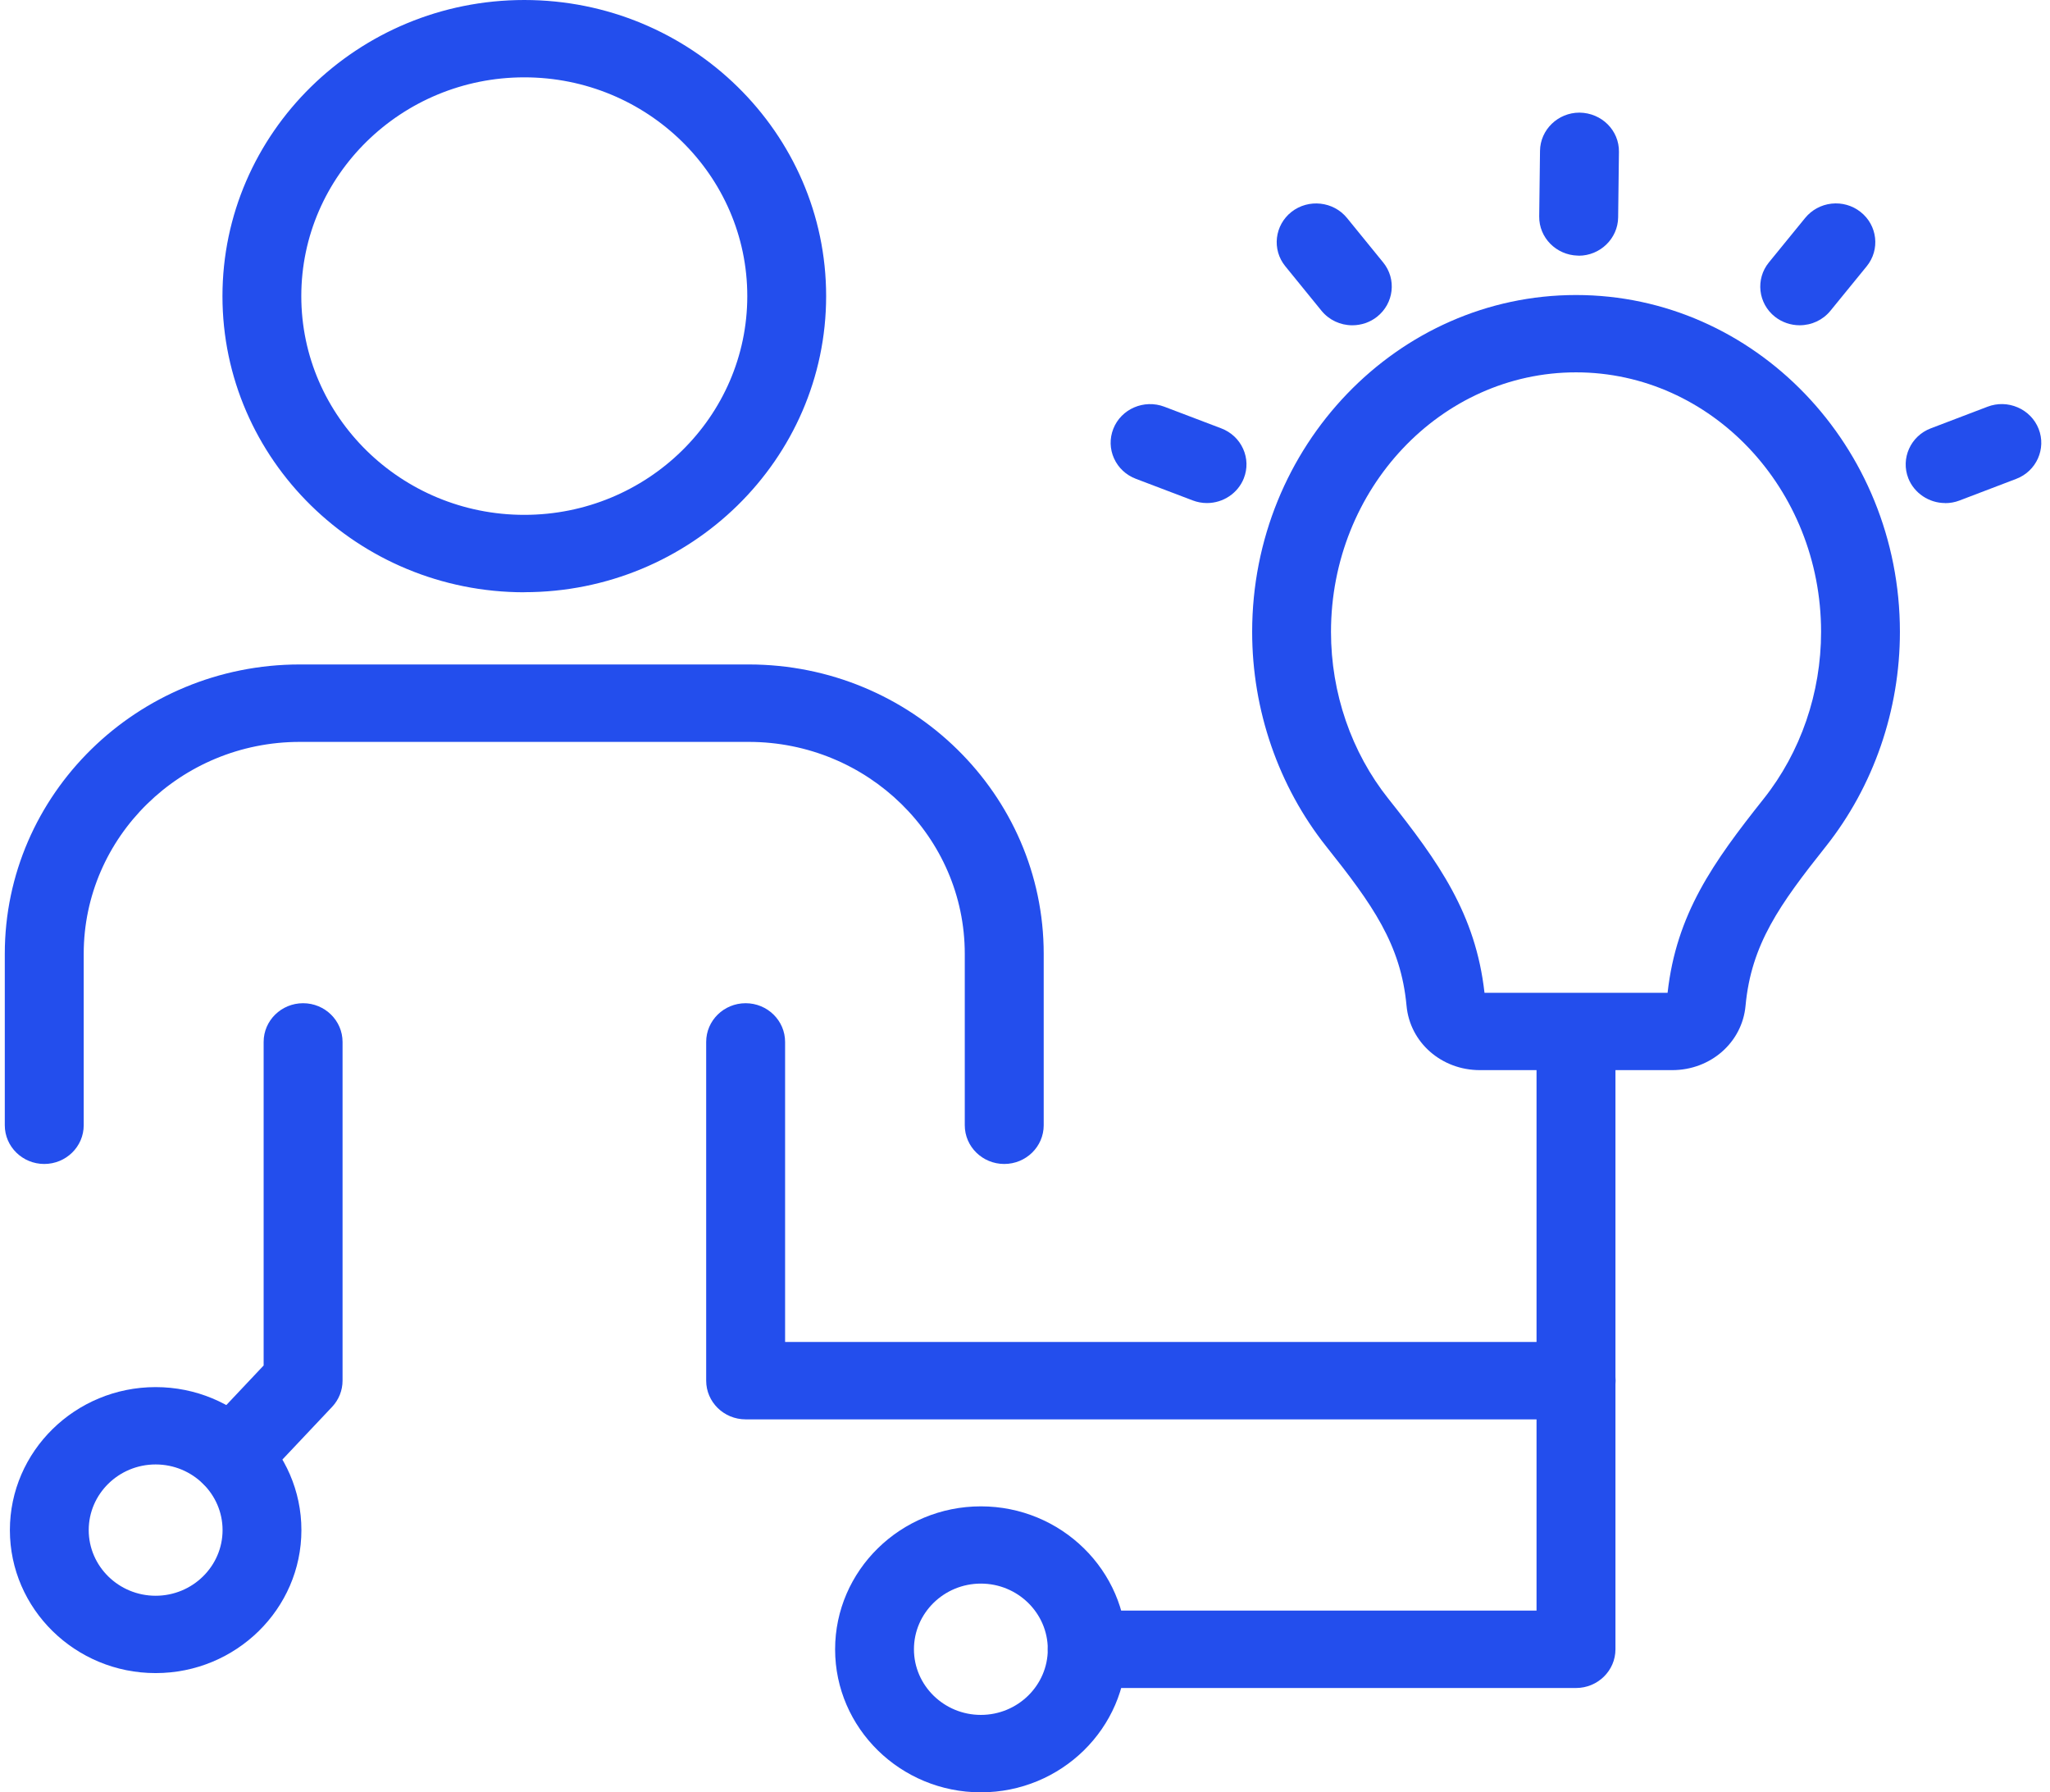
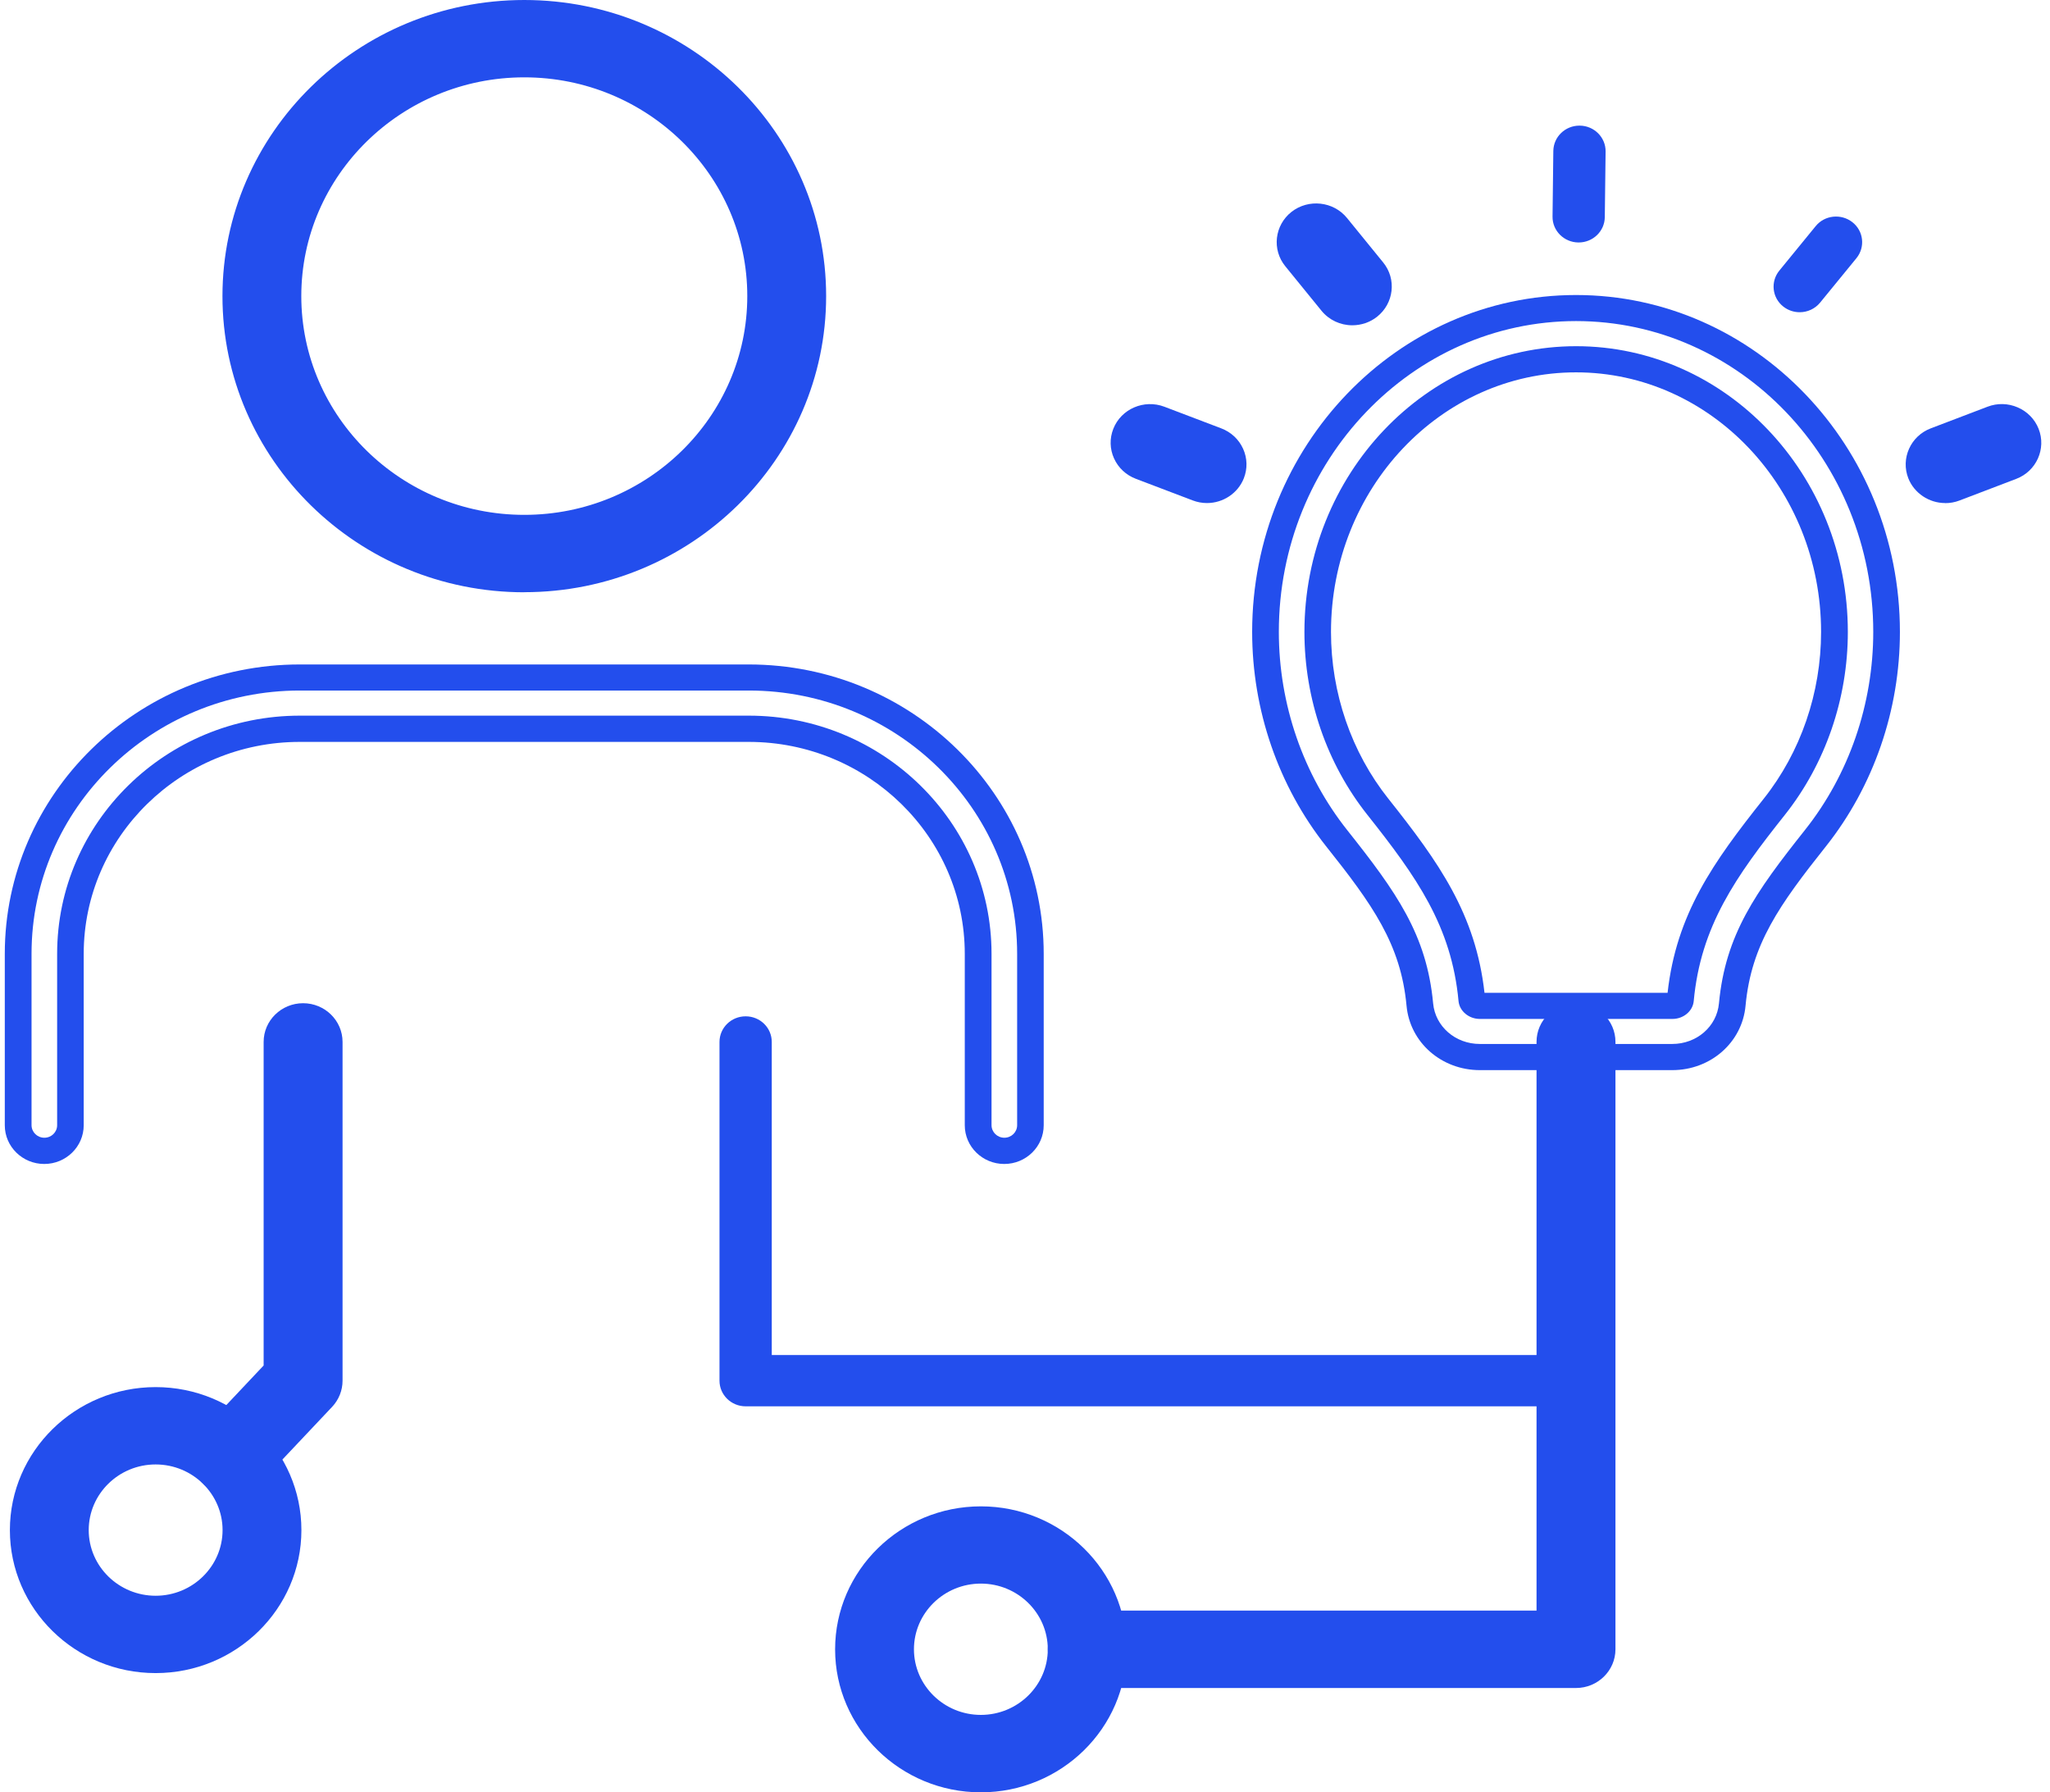
<svg xmlns="http://www.w3.org/2000/svg" width="151" height="132" viewBox="0 0 151 132" fill="none">
  <g clip-path="url(#clip0_549_841)">
    <path d="M11.464 122.255C6.082 122.255 1.709 117.966 1.709 112.688C1.709 107.409 6.089 103.12 11.464 103.12C16.839 103.12 21.218 107.409 21.218 112.688C21.218 117.966 16.839 122.255 11.464 122.255ZM11.464 106.889C8.203 106.889 5.552 109.49 5.552 112.688C5.552 115.885 8.203 118.486 11.464 118.486C14.724 118.486 17.375 115.885 17.375 112.688C17.375 109.49 14.724 106.889 11.464 106.889Z" fill="#234EED" />
    <path d="M11.464 123.217C5.546 123.217 0.728 118.491 0.728 112.686C0.728 106.881 5.546 102.155 11.464 102.155C17.383 102.155 22.201 106.881 22.201 112.686C22.201 118.491 17.383 123.217 11.464 123.217ZM11.464 104.082C6.626 104.082 2.692 107.941 2.692 112.686C2.692 117.431 6.626 121.29 11.464 121.29C16.302 121.29 20.237 117.431 20.237 112.686C20.237 107.941 16.302 104.082 11.464 104.082ZM11.464 119.447C7.661 119.447 4.571 116.417 4.571 112.686C4.571 108.955 7.661 105.925 11.464 105.925C15.268 105.925 18.358 108.955 18.358 112.686C18.358 116.417 15.268 119.447 11.464 119.447ZM11.464 107.851C8.747 107.851 6.535 110.021 6.535 112.686C6.535 115.351 8.747 117.521 11.464 117.521C14.181 117.521 16.394 115.351 16.394 112.686C16.394 110.021 14.181 107.851 11.464 107.851Z" fill="#234EED" />
    <path d="M38.618 42.657C26.899 42.657 17.367 33.308 17.367 21.814C17.367 10.32 26.899 0.965 38.618 0.965C50.337 0.965 59.869 10.314 59.869 21.808C59.869 33.302 50.337 42.651 38.618 42.651V42.657ZM38.618 4.734C29.02 4.734 21.21 12.395 21.21 21.808C21.21 31.221 29.02 38.882 38.618 38.882C48.216 38.882 56.026 31.221 56.026 21.808C56.026 12.395 48.216 4.734 38.618 4.734Z" fill="#234EED" />
    <path d="M38.619 43.619C26.357 43.619 16.386 33.833 16.386 21.813C16.386 9.792 26.357 0 38.619 0C50.881 0 60.852 9.786 60.852 21.806C60.852 33.827 50.874 43.613 38.619 43.613V43.619ZM38.619 1.926C27.443 1.926 18.35 10.845 18.35 21.806C18.35 32.767 27.443 41.686 38.619 41.686C49.794 41.686 58.888 32.767 58.888 21.806C58.888 10.845 49.794 1.926 38.619 1.926ZM38.619 39.843C28.478 39.843 20.229 31.753 20.229 21.806C20.229 11.86 28.478 3.769 38.619 3.769C48.76 3.769 57.009 11.86 57.009 21.806C57.009 31.753 48.76 39.843 38.619 39.843ZM38.619 5.696C29.564 5.696 22.193 12.926 22.193 21.806C22.193 30.687 29.558 37.917 38.619 37.917C47.679 37.917 55.044 30.693 55.044 21.806C55.044 12.919 47.679 5.696 38.619 5.696Z" fill="#234EED" />
-     <path d="M73.971 84.761C72.91 84.761 72.046 83.92 72.046 82.873V70.249C72.046 61.112 64.465 53.676 55.149 53.676H22.081C12.765 53.676 5.184 61.112 5.184 70.249V82.873C5.184 83.913 4.326 84.761 3.259 84.761C2.192 84.761 1.334 83.92 1.334 82.873V70.249C1.334 59.031 10.637 49.9 22.081 49.9H55.149C66.586 49.9 75.895 59.025 75.895 70.249V82.873C75.895 83.913 75.038 84.761 73.971 84.761Z" fill="#234EED" />
    <path d="M73.971 85.722C72.367 85.722 71.064 84.445 71.064 82.871V70.247C71.064 61.637 63.922 54.638 55.149 54.638H22.081C13.302 54.638 6.166 61.643 6.166 70.247V82.871C6.166 84.445 4.863 85.722 3.259 85.722C1.655 85.722 0.353 84.445 0.353 82.871V70.247C0.353 58.497 10.101 48.935 22.081 48.935H55.149C67.13 48.935 76.878 58.497 76.878 70.247V82.871C76.878 84.445 75.575 85.722 73.971 85.722ZM22.088 52.705H55.156C65.015 52.705 73.035 60.571 73.035 70.241V82.865C73.035 83.372 73.454 83.79 73.978 83.79C74.501 83.79 74.921 83.379 74.921 82.865V70.241C74.921 59.556 66.056 50.855 55.156 50.855H22.088C11.194 50.855 2.323 59.55 2.323 70.241V82.865C2.323 83.372 2.742 83.79 3.266 83.79C3.79 83.79 4.209 83.379 4.209 82.865V70.241C4.209 60.571 12.228 52.705 22.088 52.705Z" fill="#234EED" />
    <path d="M17.037 109.169C16.572 109.169 16.101 109.002 15.734 108.668C14.955 107.962 14.909 106.767 15.629 106.003L20.402 100.943V76.736C20.402 75.695 21.26 74.848 22.327 74.848C23.394 74.848 24.252 75.689 24.252 76.736V101.682C24.252 102.157 24.068 102.613 23.741 102.96L18.458 108.565C18.078 108.97 17.561 109.169 17.044 109.169H17.037Z" fill="#234EED" />
    <path d="M17.036 110.13C16.302 110.13 15.602 109.861 15.065 109.373C14.495 108.859 14.168 108.153 14.135 107.395C14.103 106.637 14.378 105.905 14.908 105.347L19.419 100.563V76.734C19.419 75.161 20.721 73.883 22.326 73.883C23.929 73.883 25.232 75.161 25.232 76.734V101.68C25.232 102.399 24.957 103.086 24.46 103.613L19.17 109.219C18.62 109.803 17.841 110.13 17.036 110.13ZM22.319 75.809C21.802 75.809 21.376 76.22 21.376 76.734V101.32L16.342 106.656C16.172 106.836 16.08 107.074 16.093 107.318C16.099 107.562 16.211 107.793 16.394 107.96C16.767 108.3 17.383 108.275 17.723 107.909L23.013 102.303C23.177 102.13 23.262 101.911 23.262 101.674V76.727C23.262 76.22 22.843 75.803 22.319 75.803V75.809Z" fill="#234EED" />
    <path d="M116.088 103.57H54.922C53.861 103.57 52.997 102.728 52.997 101.682V76.736C52.997 75.695 53.855 74.848 54.922 74.848C55.989 74.848 56.847 75.689 56.847 76.736V99.794H116.095C117.156 99.794 118.02 100.635 118.02 101.682C118.02 102.728 117.162 103.57 116.095 103.57H116.088Z" fill="#234EED" />
-     <path d="M116.089 104.531H54.922C53.318 104.531 52.016 103.253 52.016 101.68V76.734C52.016 75.161 53.318 73.883 54.922 73.883C56.526 73.883 57.829 75.161 57.829 76.734V98.829H116.096C117.7 98.829 119.002 100.107 119.002 101.68C119.002 103.253 117.7 104.531 116.096 104.531H116.089ZM54.922 75.809C54.405 75.809 53.98 76.22 53.98 76.734V101.68C53.98 102.187 54.399 102.605 54.922 102.605H116.089C116.606 102.605 117.032 102.194 117.032 101.68C117.032 101.166 116.613 100.755 116.089 100.755H55.859V76.734C55.859 76.227 55.44 75.809 54.916 75.809H54.922Z" fill="#234EED" />
    <path d="M116.085 123.353H80.084C79.023 123.353 78.159 122.512 78.159 121.465C78.159 120.419 79.017 119.578 80.084 119.578H114.16V76.729C114.16 75.689 115.018 74.841 116.085 74.841C117.152 74.841 118.009 75.683 118.009 76.729V121.465C118.009 122.506 117.152 123.353 116.085 123.353Z" fill="#234EED" />
    <path d="M116.085 124.315H80.085C78.481 124.315 77.178 123.037 77.178 121.464C77.178 119.891 78.481 118.613 80.085 118.613H113.179V76.728C113.179 75.154 114.481 73.876 116.085 73.876C117.689 73.876 118.992 75.154 118.992 76.728V121.464C118.992 123.037 117.689 124.315 116.085 124.315ZM80.085 120.546C79.567 120.546 79.142 120.956 79.142 121.47C79.142 121.984 79.561 122.395 80.085 122.395H116.085C116.602 122.395 117.028 121.984 117.028 121.47V76.734C117.028 76.227 116.609 75.809 116.085 75.809C115.562 75.809 115.143 76.22 115.143 76.734V120.546H80.085Z" fill="#234EED" />
    <path d="M72.249 131.037C66.867 131.037 62.494 126.748 62.494 121.469C62.494 116.191 66.874 111.902 72.249 111.902C77.624 111.902 82.004 116.191 82.004 121.469C82.004 126.748 77.624 131.037 72.249 131.037ZM72.249 115.665C68.989 115.665 66.337 118.265 66.337 121.463C66.337 124.661 68.989 127.261 72.249 127.261C75.509 127.261 78.161 124.661 78.161 121.463C78.161 118.265 75.509 115.665 72.249 115.665Z" fill="#234EED" />
    <path d="M72.249 131.998C66.331 131.998 61.513 127.272 61.513 121.468C61.513 115.663 66.331 110.937 72.249 110.937C78.168 110.937 82.986 115.663 82.986 121.468C82.986 127.272 78.168 131.998 72.249 131.998ZM72.249 112.857C67.411 112.857 63.477 116.716 63.477 121.461C63.477 126.207 67.411 130.066 72.249 130.066C77.088 130.066 81.022 126.207 81.022 121.461C81.022 116.716 77.088 112.857 72.249 112.857ZM72.249 128.223C68.446 128.223 65.356 125.192 65.356 121.461C65.356 117.731 68.446 114.7 72.249 114.7C76.053 114.7 79.143 117.731 79.143 121.461C79.143 125.192 76.053 128.223 72.249 128.223ZM72.249 116.626C69.532 116.626 67.32 118.797 67.32 121.461C67.32 124.126 69.532 126.296 72.249 126.296C74.966 126.296 77.179 124.126 77.179 121.461C77.179 118.797 74.966 116.626 72.249 116.626Z" fill="#234EED" />
-     <path d="M123.172 77.849H109.004C106.687 77.849 104.788 76.186 104.579 73.983C104.134 69.187 101.967 66.156 98.457 61.738C95.073 57.474 93.207 52.081 93.207 46.533C93.207 33.382 103.472 22.685 116.081 22.685C128.691 22.685 138.956 33.382 138.956 46.533C138.956 52.074 137.09 57.474 133.705 61.738C130.196 66.156 128.029 69.187 127.584 73.983C127.381 76.186 125.476 77.849 123.159 77.849H123.172ZM116.088 26.46C105.594 26.46 97.056 35.469 97.056 46.539C97.056 51.246 98.634 55.824 101.495 59.426C105.207 64.095 107.872 67.851 108.409 73.649C108.428 73.887 108.697 74.086 109.004 74.086H123.172C123.479 74.086 123.741 73.887 123.767 73.649C124.304 67.851 126.975 64.101 130.681 59.426C133.542 55.824 135.12 51.246 135.12 46.539C135.12 35.469 126.583 26.46 116.088 26.46Z" fill="#234EED" />
    <path d="M123.173 78.811H109.005C106.177 78.811 103.853 76.775 103.604 74.072C103.185 69.539 101.09 66.611 97.686 62.334C94.17 57.903 92.232 52.298 92.232 46.538C92.232 32.855 102.936 21.727 116.089 21.727C129.241 21.727 139.945 32.855 139.945 46.538C139.945 52.291 138.008 57.903 134.492 62.334C131.088 66.617 128.993 69.539 128.574 74.072C128.325 76.775 126.001 78.811 123.173 78.811ZM116.089 23.646C104.017 23.646 94.197 33.914 94.197 46.532C94.197 51.861 95.99 57.049 99.237 61.14C102.858 65.699 105.09 68.832 105.562 73.892C105.719 75.594 107.198 76.884 109.005 76.884H123.173C124.979 76.884 126.459 75.6 126.616 73.892C127.088 68.832 129.32 65.699 132.94 61.14C136.194 57.049 137.981 51.861 137.981 46.532C137.981 33.914 128.161 23.646 116.089 23.646ZM123.173 75.041H109.005C108.193 75.041 107.506 74.464 107.434 73.732C106.923 68.197 104.324 64.556 100.724 60.016C97.732 56.247 96.082 51.463 96.082 46.538C96.082 34.935 105.058 25.496 116.095 25.496C127.133 25.496 136.109 34.935 136.109 46.538C136.109 51.457 134.459 56.247 131.467 60.016C127.86 64.556 125.268 68.197 124.757 73.732C124.685 74.47 123.997 75.041 123.186 75.041H123.173ZM109.346 73.115H122.832C123.48 67.31 126.184 63.516 129.909 58.828C132.639 55.393 134.138 51.026 134.138 46.538C134.138 35.994 126.04 27.422 116.089 27.422C106.138 27.422 98.039 35.994 98.039 46.538C98.039 51.033 99.539 55.399 102.269 58.828C105.987 63.509 108.691 67.31 109.346 73.115Z" fill="#234EED" />
    <path d="M88.905 36.085C88.676 36.085 88.44 36.046 88.211 35.956L84.021 34.364C83.033 33.985 82.542 32.894 82.921 31.924C83.308 30.954 84.421 30.473 85.409 30.845L89.599 32.438C90.588 32.816 91.079 33.908 90.699 34.878C90.404 35.623 89.678 36.085 88.905 36.085Z" fill="#234EED" />
    <path d="M88.906 37.048C88.546 37.048 88.199 36.984 87.859 36.856L83.668 35.263C82.942 34.987 82.372 34.454 82.058 33.761C81.744 33.067 81.724 32.29 82.006 31.578C82.582 30.113 84.271 29.388 85.763 29.953L89.954 31.546C90.68 31.822 91.25 32.355 91.564 33.048C91.878 33.742 91.898 34.519 91.616 35.231C91.184 36.323 90.097 37.048 88.906 37.048ZM84.716 31.687C84.336 31.687 83.983 31.912 83.839 32.278C83.649 32.753 83.891 33.286 84.376 33.472L88.559 35.064C89.037 35.244 89.593 34.994 89.777 34.538C89.967 34.063 89.724 33.53 89.24 33.343L85.05 31.751C84.939 31.706 84.827 31.687 84.71 31.687H84.716Z" fill="#234EED" />
    <path d="M99.61 22.994C99.047 22.994 98.484 22.75 98.104 22.288L95.439 19.013C94.778 18.198 94.909 17.01 95.741 16.361C96.572 15.713 97.783 15.841 98.444 16.656L101.109 19.931C101.77 20.747 101.639 21.928 100.808 22.583C100.454 22.859 100.029 22.994 99.61 22.994Z" fill="#234EED" />
    <path d="M99.61 23.956C98.72 23.956 97.895 23.565 97.338 22.884L94.674 19.609C93.672 18.383 93.882 16.585 95.132 15.602C96.383 14.626 98.216 14.825 99.217 16.052L101.882 19.327C102.884 20.553 102.674 22.351 101.424 23.334C100.913 23.738 100.265 23.956 99.61 23.956ZM96.939 16.906C96.73 16.906 96.527 16.97 96.35 17.105C95.944 17.42 95.879 18.004 96.199 18.402L98.864 21.677C99.041 21.895 99.309 22.024 99.597 22.024C99.748 22.024 99.97 21.991 100.18 21.825C100.586 21.51 100.651 20.926 100.33 20.527L97.666 17.253C97.483 17.028 97.207 16.906 96.933 16.906H96.939Z" fill="#234EED" />
    <path d="M143.274 36.085C142.502 36.085 141.775 35.63 141.48 34.878C141.094 33.909 141.585 32.817 142.58 32.438L146.764 30.846C147.752 30.467 148.865 30.948 149.252 31.918C149.638 32.888 149.147 33.979 148.152 34.358L143.968 35.95C143.739 36.04 143.503 36.079 143.274 36.079V36.085Z" fill="#234EED" />
    <path d="M143.276 37.048C142.085 37.048 140.998 36.316 140.566 35.231C139.99 33.767 140.729 32.11 142.222 31.545L146.399 29.953C147.126 29.676 147.911 29.696 148.625 30.004C149.332 30.312 149.882 30.871 150.163 31.584C150.739 33.047 150 34.704 148.507 35.269L144.33 36.862C143.996 36.99 143.643 37.054 143.276 37.054V37.048ZM147.453 31.686C147.335 31.686 147.224 31.706 147.112 31.75L142.929 33.343C142.693 33.433 142.51 33.606 142.405 33.831C142.307 34.056 142.301 34.306 142.392 34.537C142.576 34.993 143.132 35.25 143.61 35.064L147.793 33.471C148.278 33.285 148.52 32.752 148.33 32.277C148.238 32.046 148.062 31.866 147.833 31.77C147.708 31.718 147.584 31.693 147.453 31.693V31.686Z" fill="#234EED" />
    <path d="M116.282 17.857C116.282 17.857 116.269 17.857 116.256 17.857C115.196 17.844 114.344 16.99 114.358 15.95L114.416 11.115C114.43 10.081 115.287 9.252 116.341 9.252H116.367C117.428 9.265 118.279 10.119 118.266 11.159L118.207 15.995C118.194 17.029 117.336 17.857 116.282 17.857Z" fill="#234EED" />
-     <path d="M116.283 18.825H116.211C114.62 18.78 113.357 17.496 113.376 15.942L113.435 11.107C113.455 9.553 114.758 8.294 116.342 8.294C117.979 8.314 119.268 9.604 119.249 11.178L119.19 16.013C119.17 17.567 117.867 18.832 116.283 18.832V18.825ZM116.355 10.214C115.831 10.214 115.412 10.625 115.406 11.126L115.347 15.961C115.347 16.205 115.438 16.443 115.615 16.616C115.792 16.79 116.028 16.892 116.276 16.892H116.316C116.813 16.88 117.219 16.475 117.226 15.981L117.285 11.145C117.285 10.638 116.872 10.221 116.355 10.214Z" fill="#234EED" />
    <path d="M132.56 22.994C132.141 22.994 131.715 22.859 131.362 22.583C130.53 21.935 130.399 20.747 131.061 19.931L133.738 16.656C134.399 15.841 135.611 15.713 136.442 16.361C137.273 17.01 137.404 18.198 136.743 19.013L134.065 22.288C133.686 22.75 133.129 22.994 132.566 22.994H132.56Z" fill="#234EED" />
-     <path d="M132.56 23.955C131.905 23.955 131.264 23.737 130.746 23.332C129.496 22.35 129.293 20.552 130.295 19.325L132.966 16.05C133.45 15.46 134.144 15.081 134.91 14.997C135.683 14.914 136.442 15.132 137.044 15.607C138.295 16.59 138.498 18.388 137.496 19.614L134.825 22.889C134.269 23.57 133.444 23.955 132.553 23.955H132.56ZM135.237 16.904C135.205 16.904 135.165 16.904 135.133 16.904C134.884 16.93 134.661 17.052 134.504 17.245L131.833 20.52C131.506 20.918 131.571 21.502 131.977 21.817C132.187 21.984 132.416 22.016 132.56 22.016C132.848 22.016 133.116 21.887 133.293 21.669L135.964 18.394C136.292 17.996 136.22 17.418 135.82 17.097C135.65 16.962 135.447 16.892 135.237 16.892V16.904Z" fill="#234EED" />
  </g>
  <defs>
    <clipPath id="clip0_549_841">
      <rect width="150" height="132" fill="white" transform="translate(0.359)" />
    </clipPath>
  </defs>
</svg>